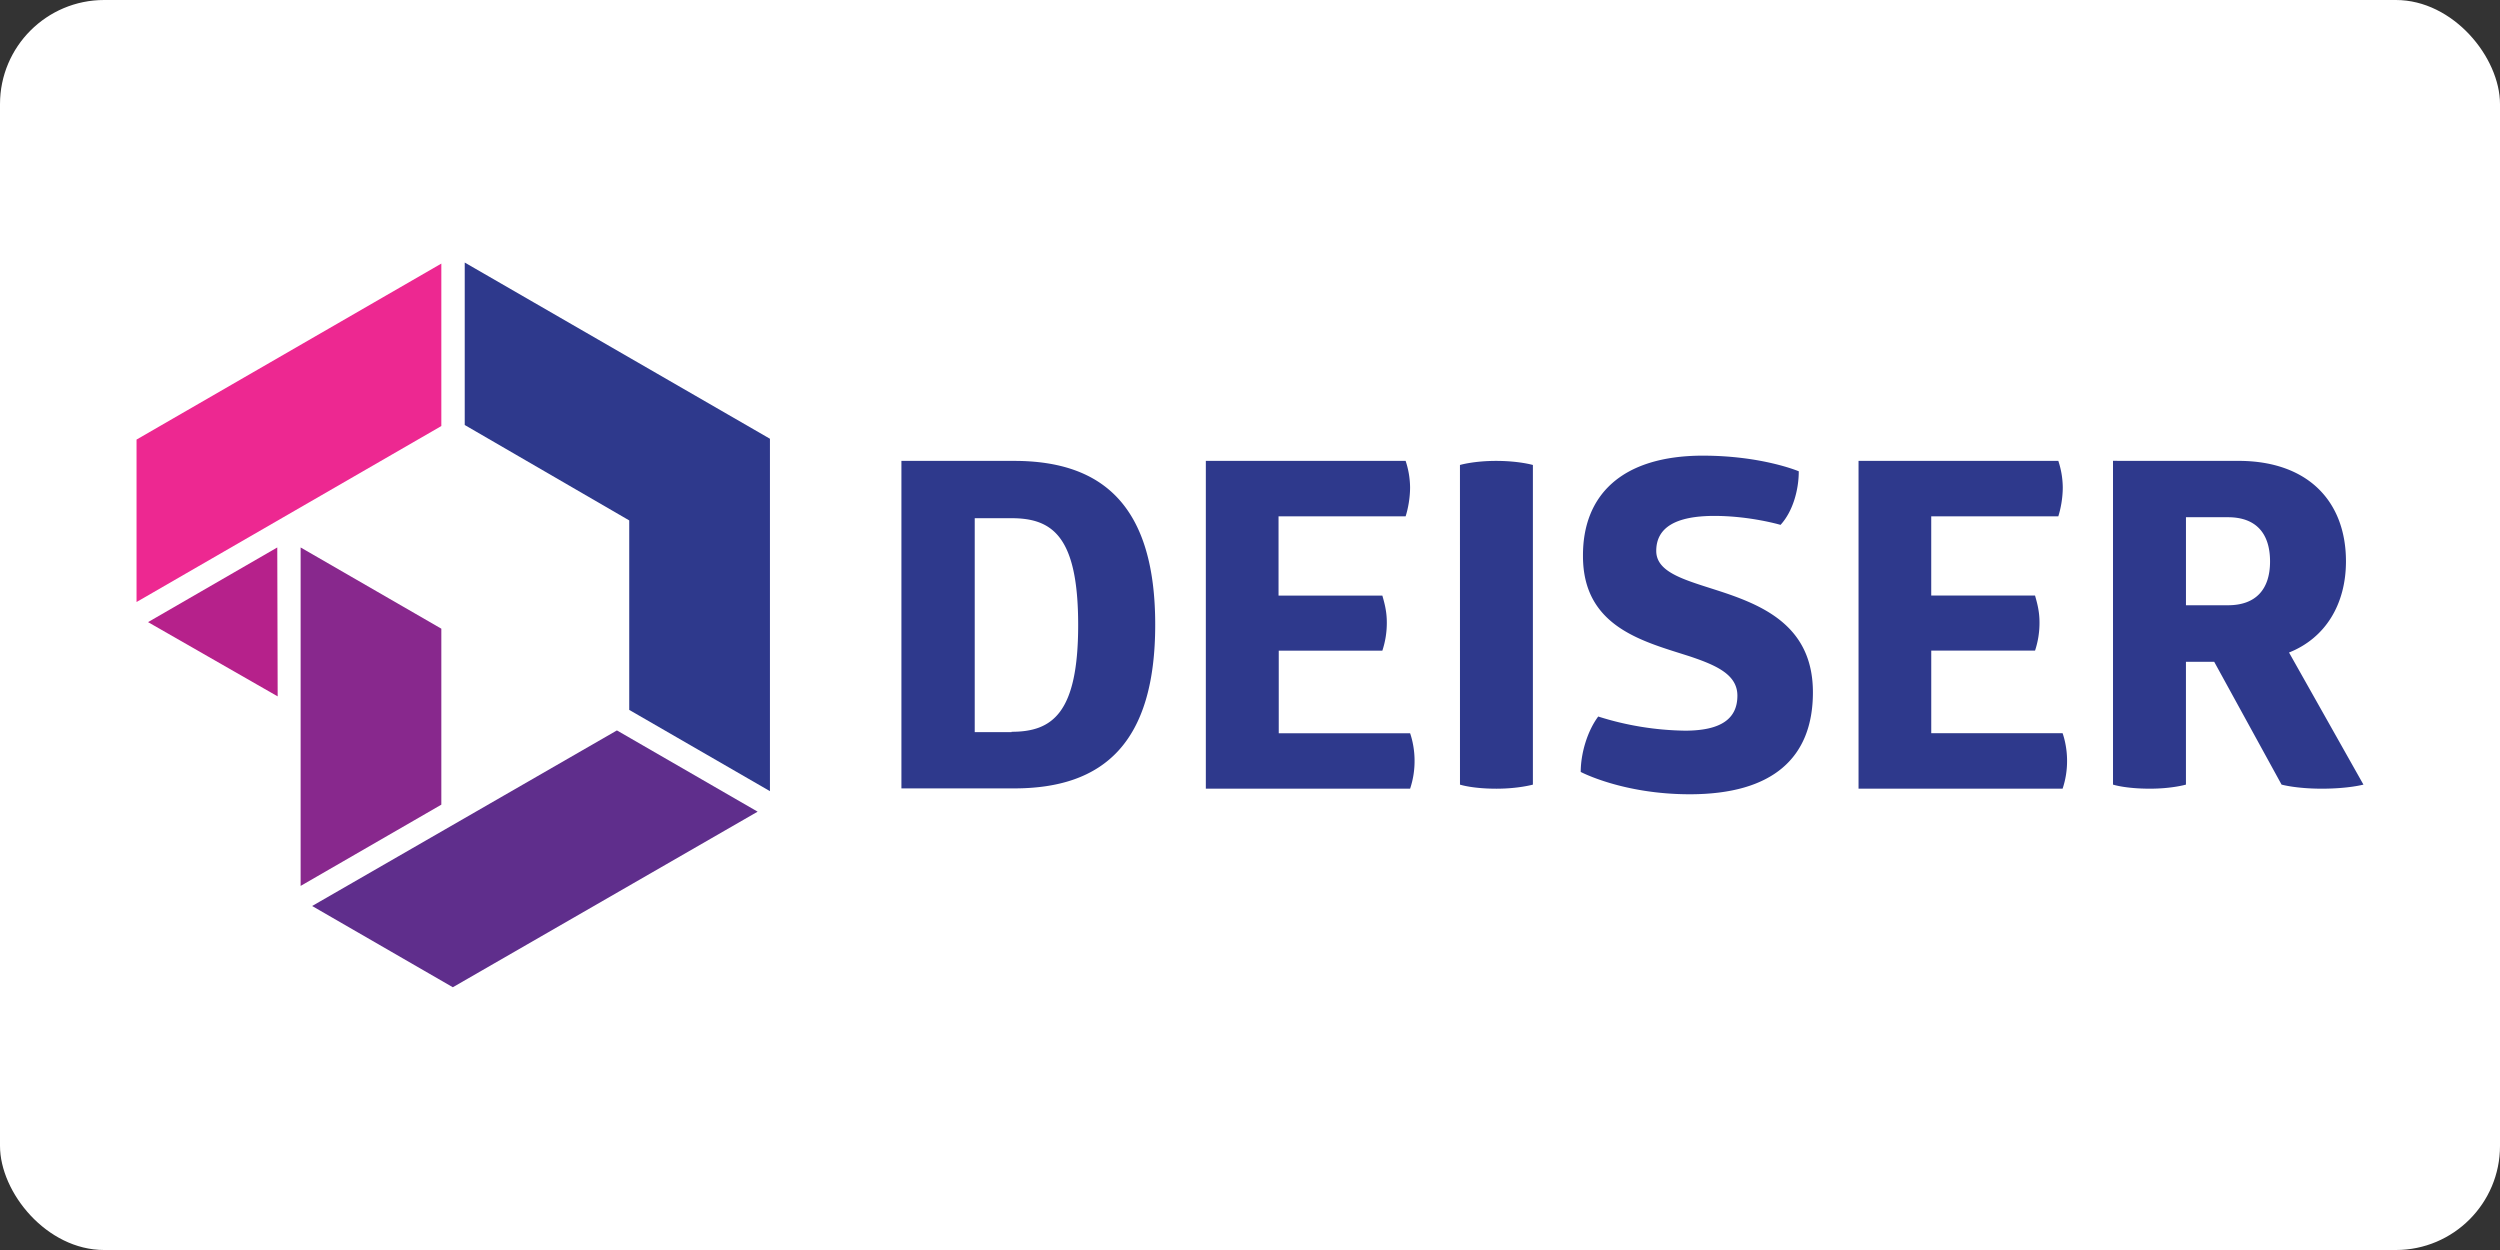
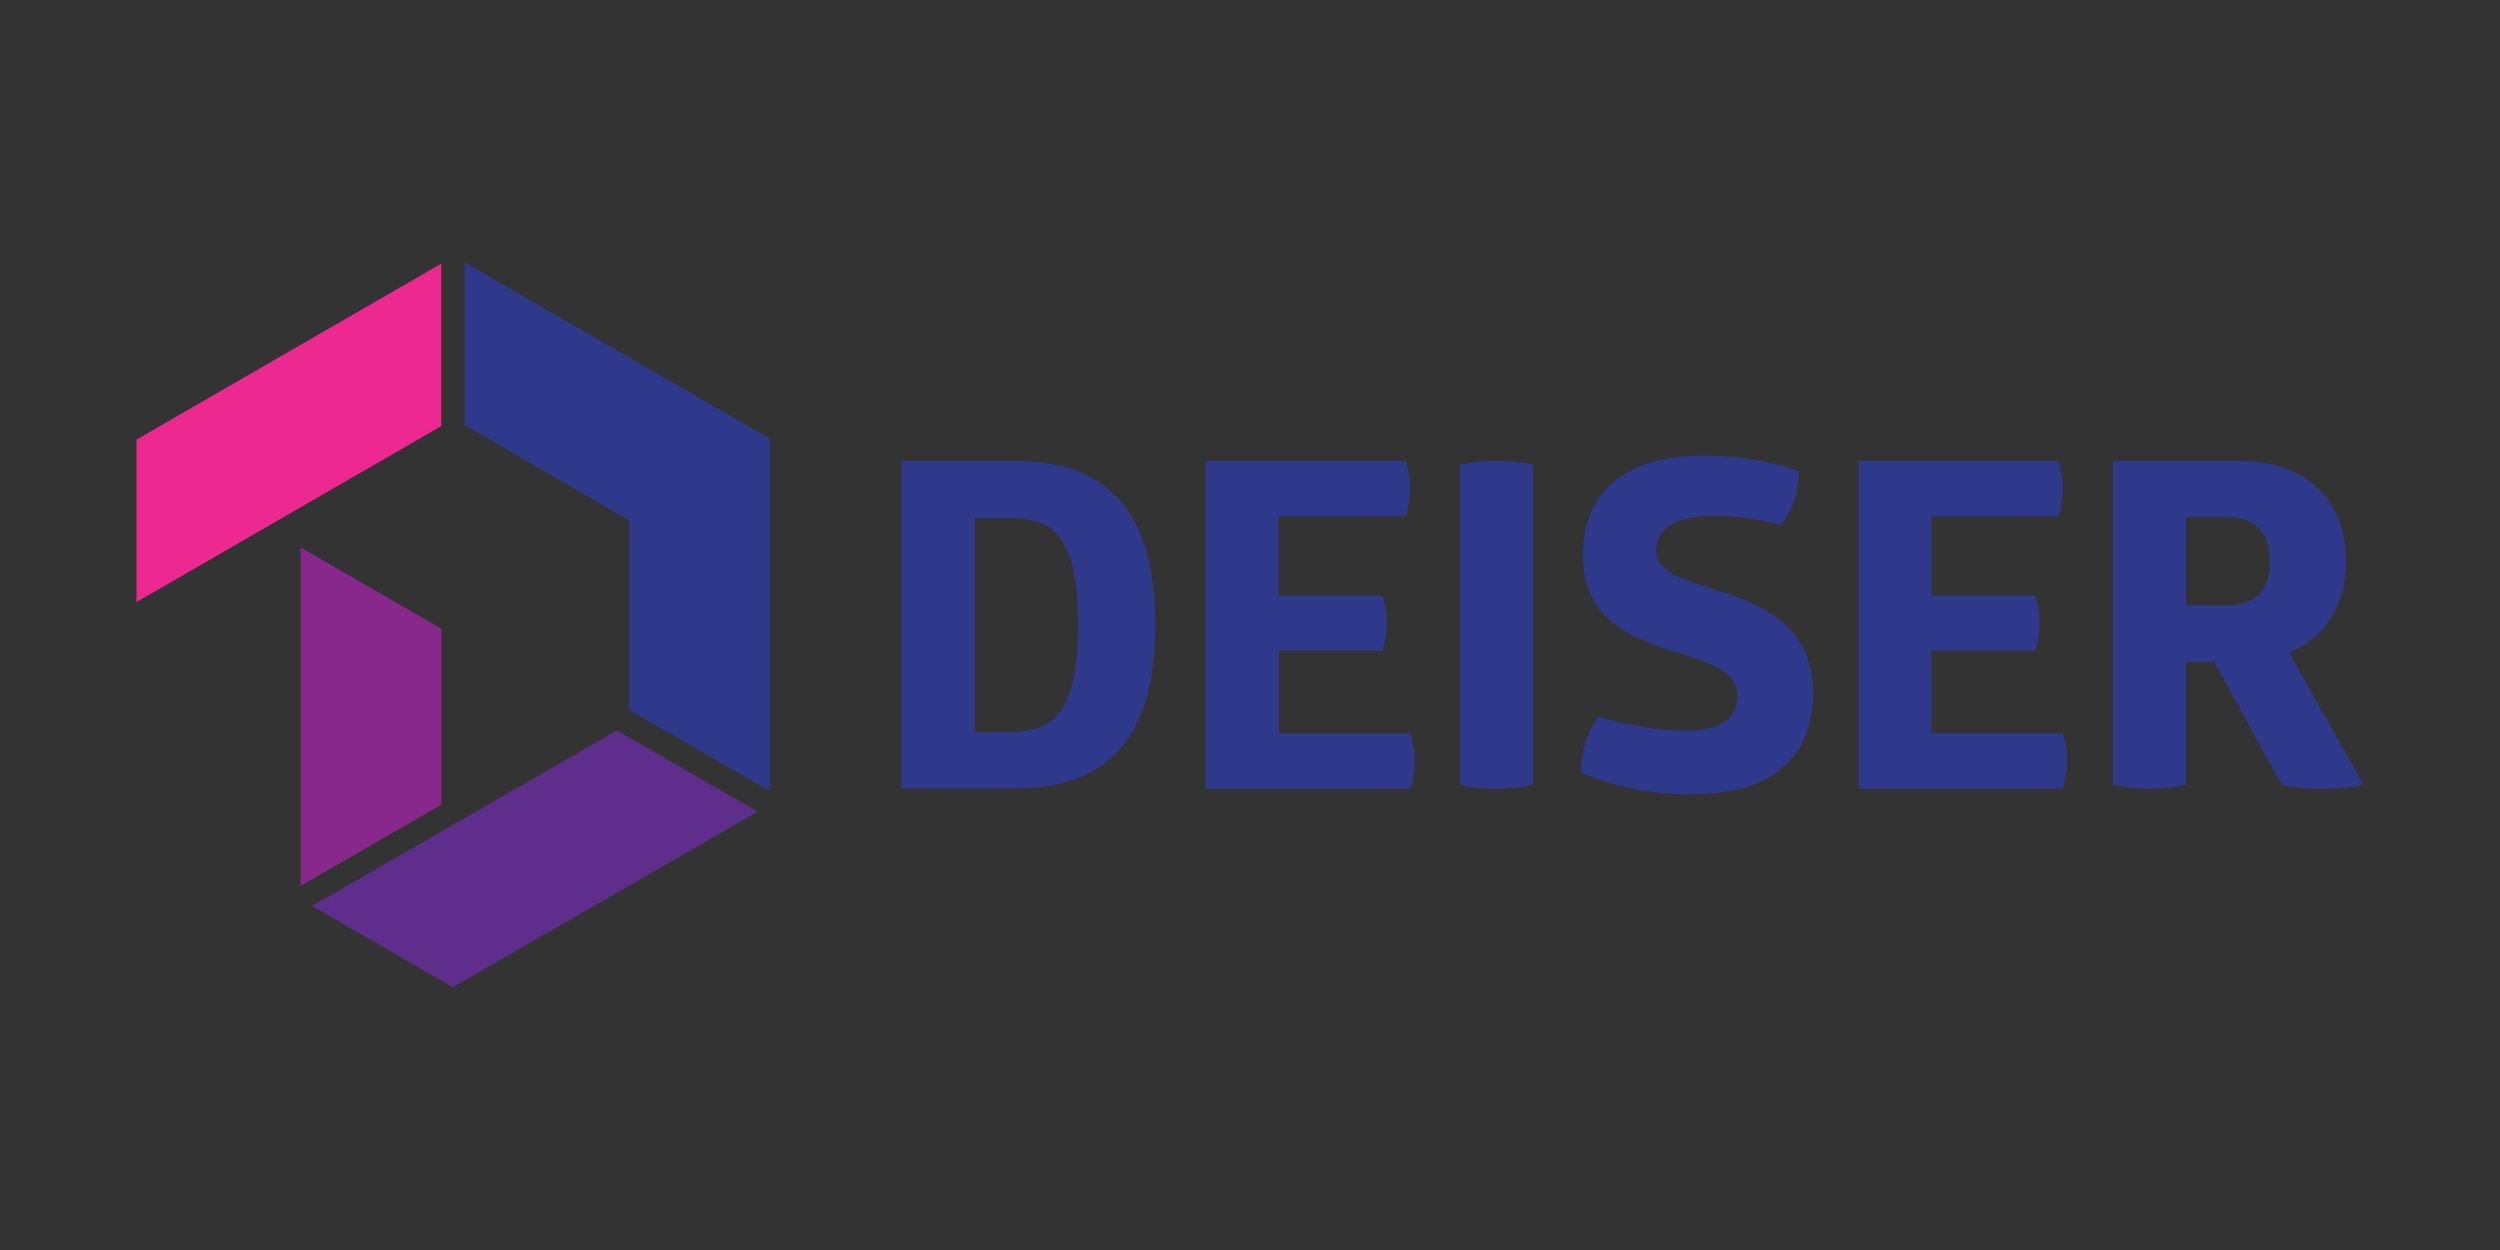
<svg xmlns="http://www.w3.org/2000/svg" width="120" height="60">
  <rect width="100%" height="100%" fill="#333333" stroke="none" />
-   <rect width="120" height="60" rx="5" fill="white" />
  <path d="M48.68 22.123c4.287 0 6.77 2.197 6.77 7.86s-2.465 7.86-6.77 7.86h-5.412v-15.72zm-.125 13.003c1.965 0 3.197-.9 3.197-5.126 0-4.25-1.232-5.126-3.197-5.126h-1.768v10.27h1.768zM67.47 22.123a4.16 4.16 0 0 1 .214 1.268c0 .518-.1 1.036-.214 1.393h-6.1v3.804h4.983c.107.375.214.768.214 1.286a4.24 4.24 0 0 1-.214 1.357H61.38v3.965h6.305c.125.357.214.84.214 1.304a4.16 4.16 0 0 1-.214 1.357H57.88V22.123zm2.608.196s.66-.196 1.733-.196c1.1 0 1.768.196 1.768.196v15.343s-.697.196-1.75.196c-1.16 0-1.75-.196-1.75-.196zm11.663-.447c2.84 0 4.6.75 4.6.75 0 .9-.286 1.93-.875 2.572 0 0-1.447-.43-3.18-.43-1.875 0-2.786.572-2.786 1.68 0 1.197 1.822 1.482 3.662 2.143 1.93.697 3.858 1.786 3.858 4.644 0 3.16-1.947 4.894-5.912 4.894-3.215 0-5.233-1.072-5.233-1.072 0-.9.322-1.965.84-2.66a14.36 14.36 0 0 0 4.162.679c1.733 0 2.518-.572 2.518-1.68 0-1-.982-1.447-2.25-1.875-2.197-.714-5.162-1.375-5.162-4.823-.018-2.876 1.804-4.823 5.77-4.823zm17.058.25a4.16 4.16 0 0 1 .214 1.268c0 .518-.1 1.036-.214 1.393h-6.1v3.804h4.983c.107.375.214.768.214 1.286a4.24 4.24 0 0 1-.214 1.357H92.7v3.965h6.305c.125.357.214.84.214 1.304a4.16 4.16 0 0 1-.214 1.357H89.21V22.123zm8.645 0c3.34 0 5.162 1.947 5.162 4.823 0 2.054-.982 3.68-2.733 4.376l3.572 6.34s-.714.196-2 .196c-1.232 0-1.93-.196-1.93-.196l-3.233-5.894h-1.357v5.894s-.66.196-1.733.196c-1.18 0-1.768-.196-1.768-.196V22.12zm-2.518 6.93h2.018c1.34 0 2.018-.768 2.018-2.1 0-1.357-.68-2.125-2.018-2.125h-2.018z" fill="#2e398c" />
  <path d="M21.184 12.652v7.798l-14.63 8.447V21.1z" fill="#ed2891" />
  <path d="M29.612 35.06l6.754 3.9-14.63 8.428-6.754-3.9z" fill="#5f2e8c" />
  <path d="M21.184 30.177v8.447l-6.754 3.9V26.278z" fill="#88288d" />
-   <path d="M13.328 33.426l-6.222-3.564 6.203-3.584z" fill="#b6218b" />
  <path d="M36.957 21.06v16.915l-6.754-3.9V24.98L22.307 20.4v-7.798z" fill="#2e398c" />
</svg>